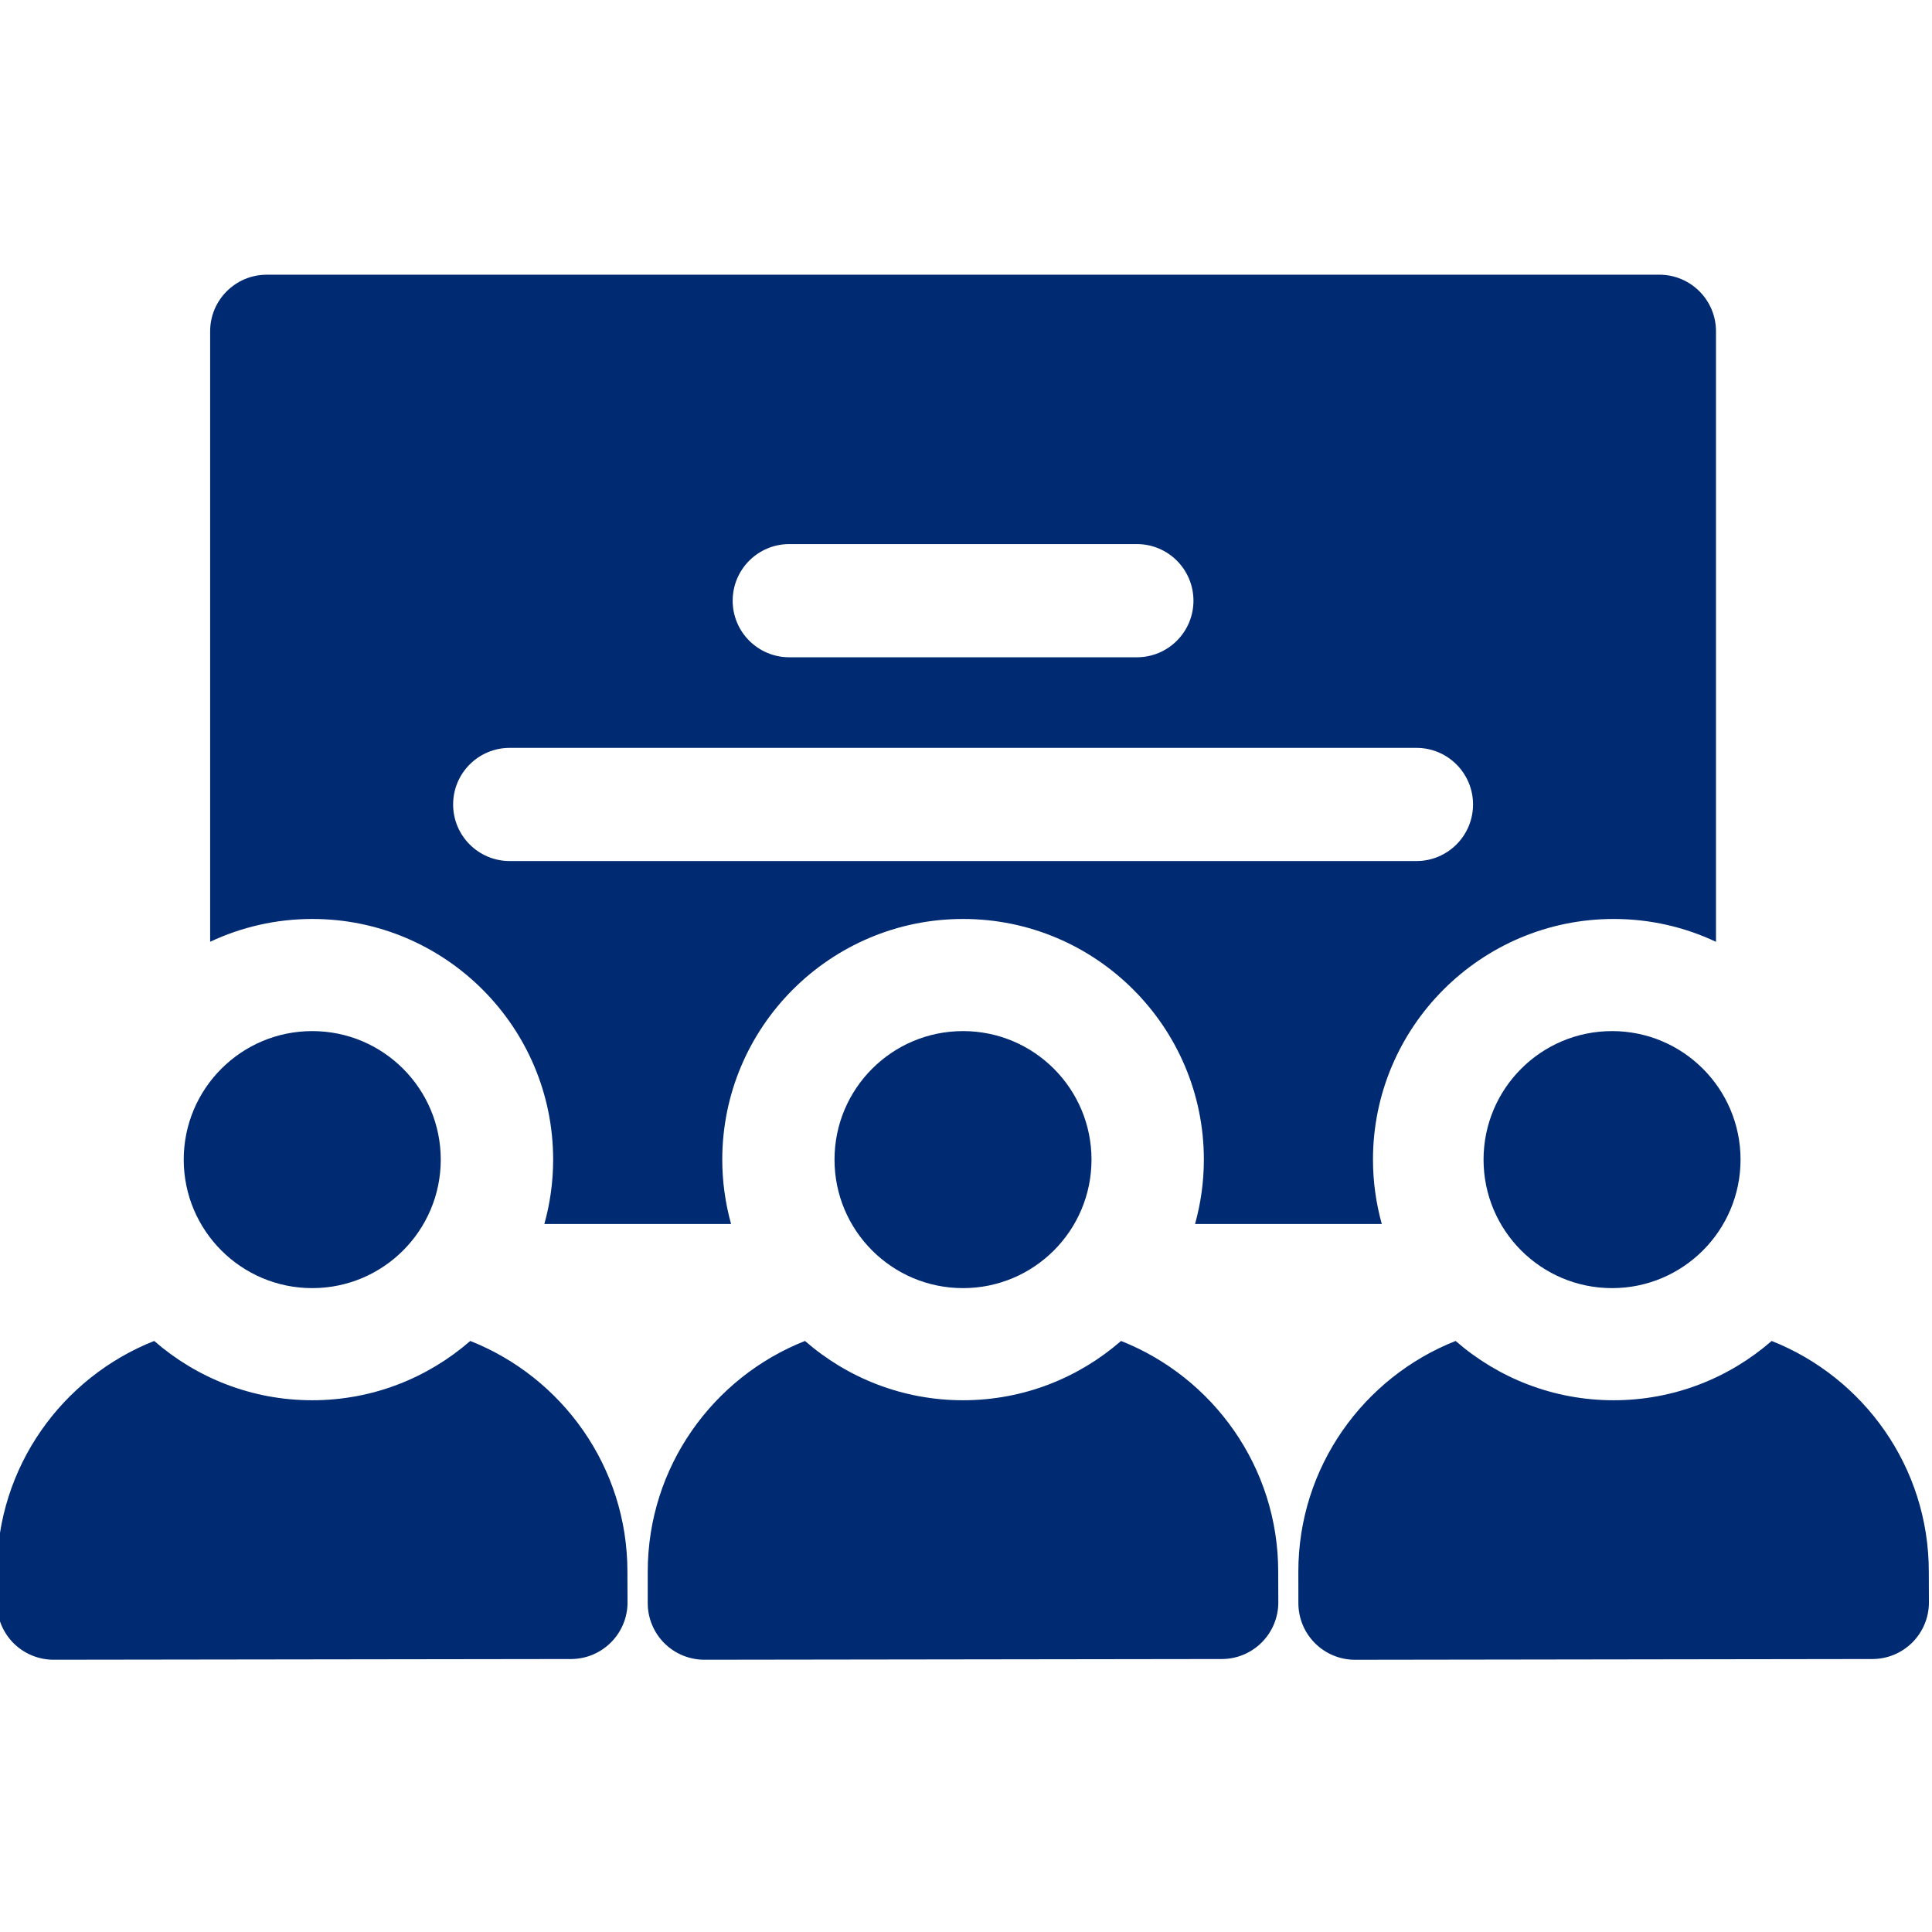
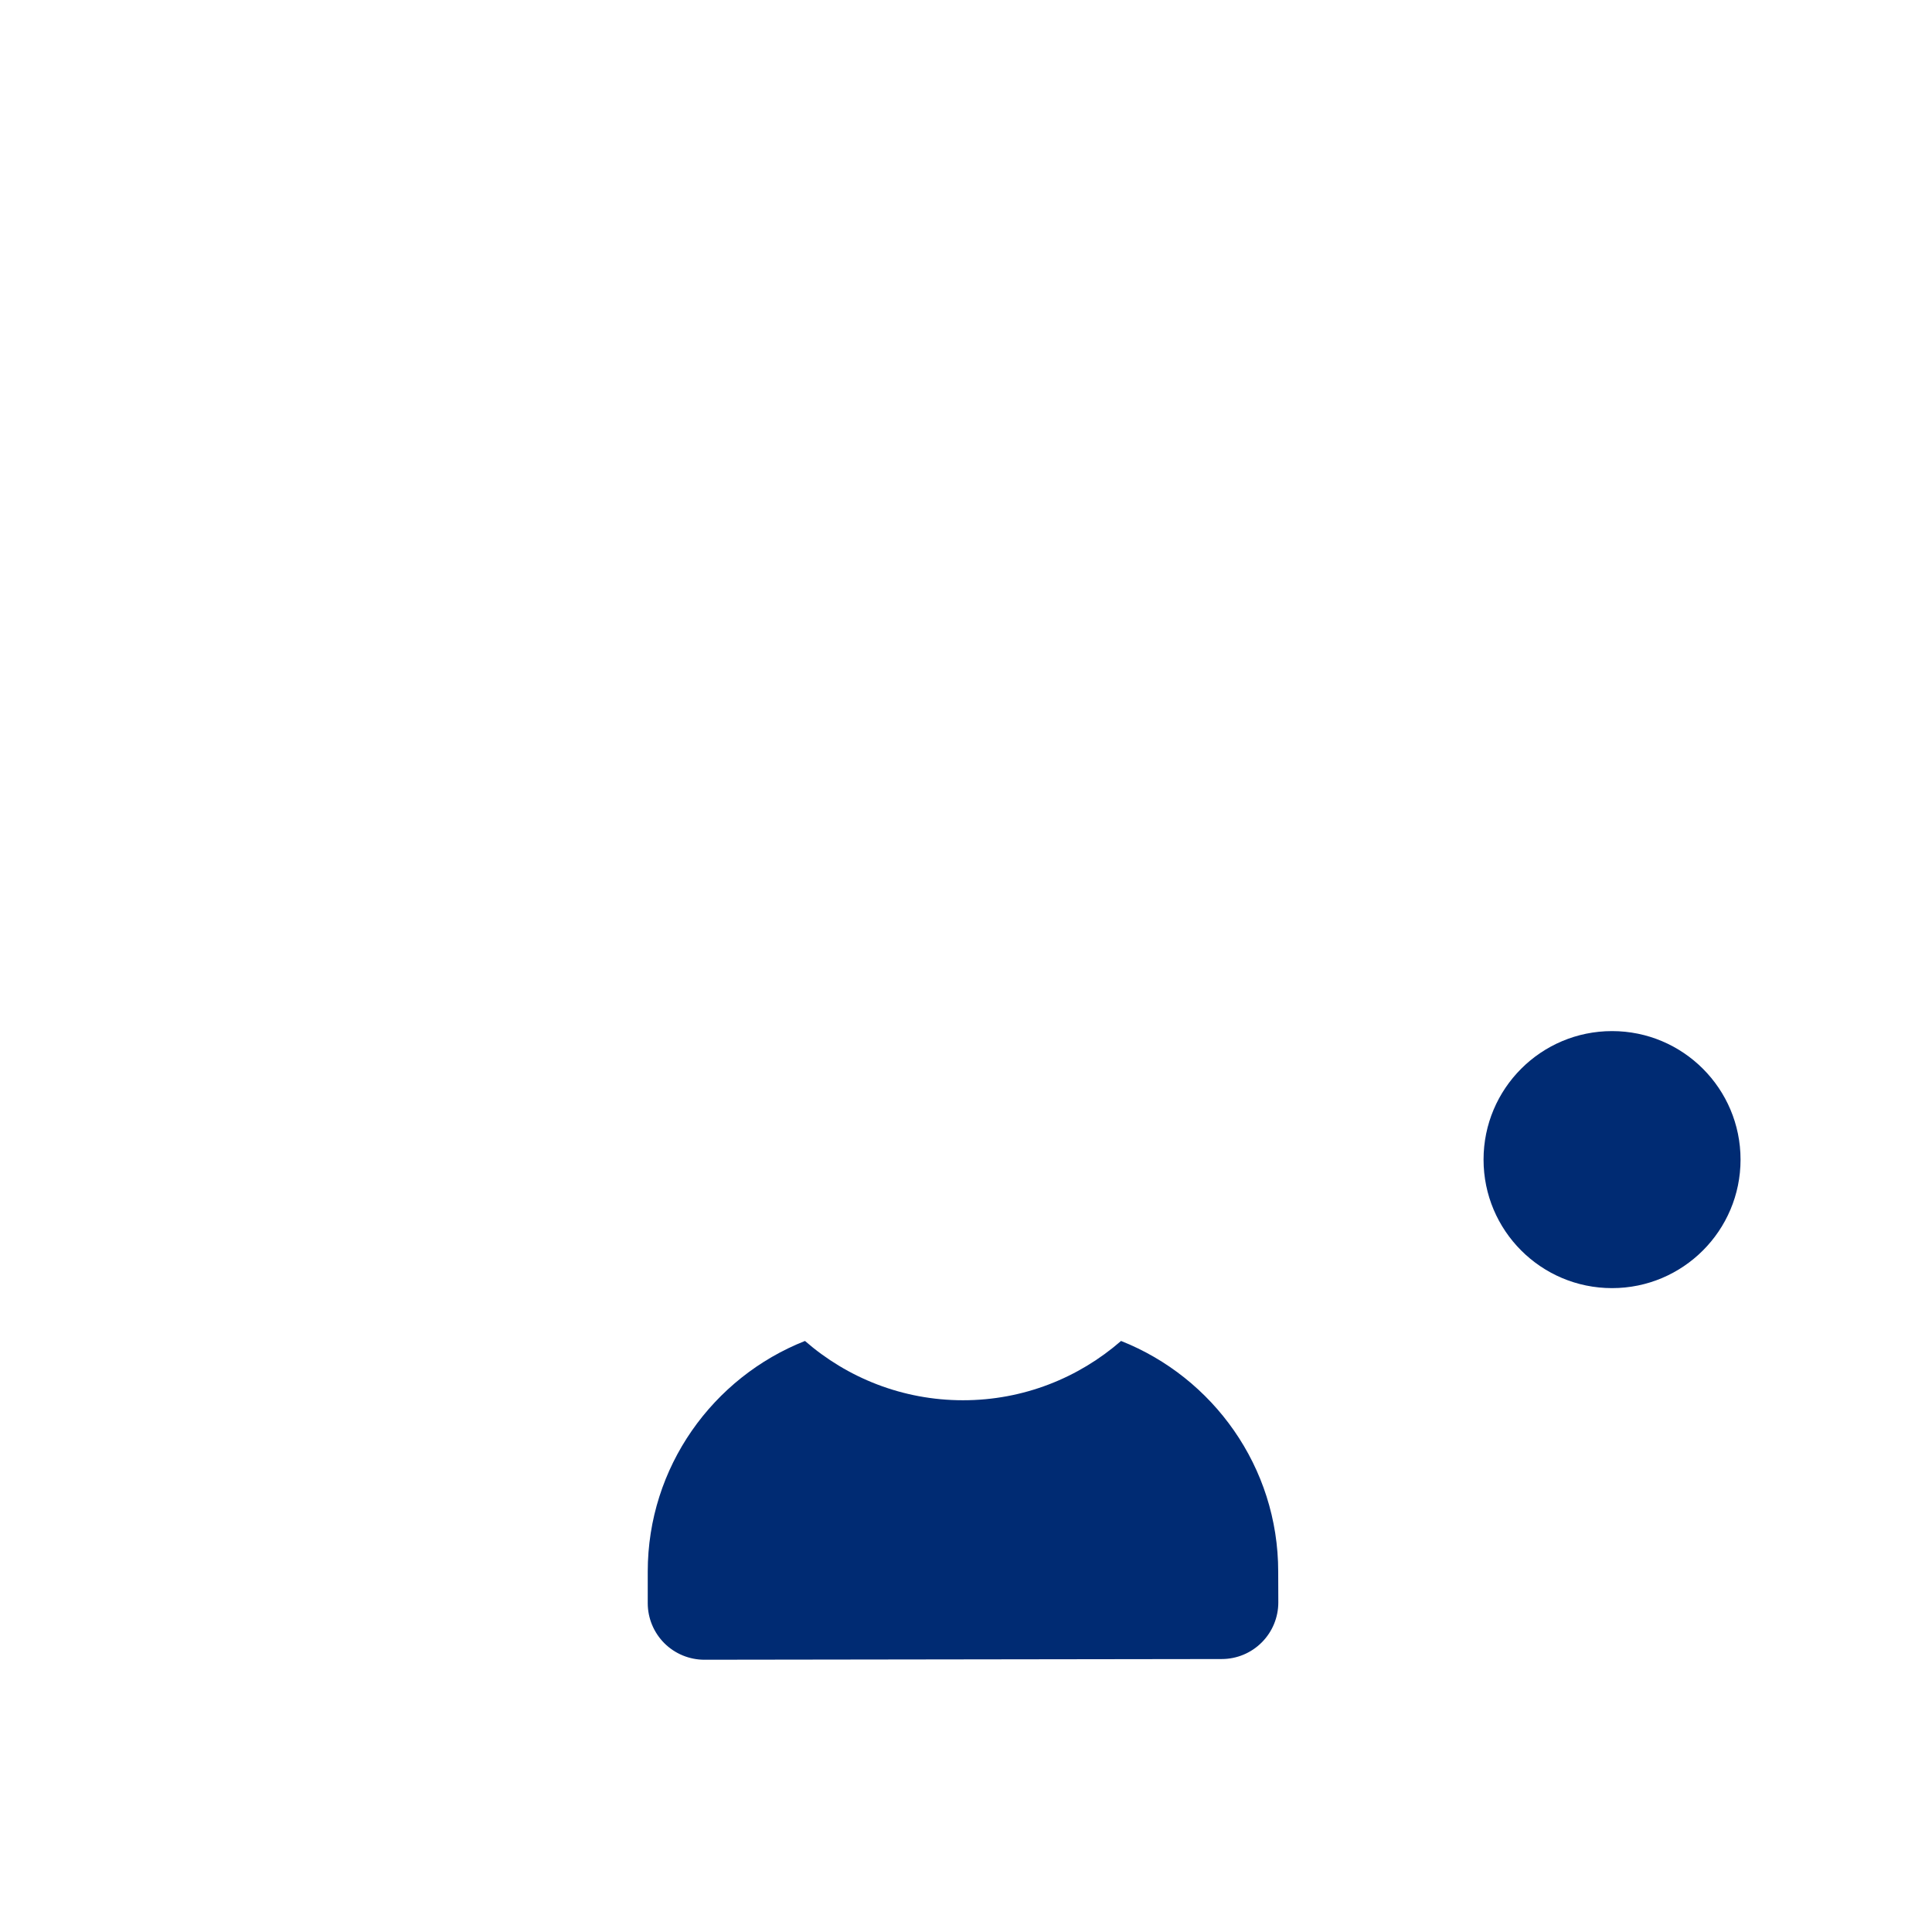
<svg xmlns="http://www.w3.org/2000/svg" width="52" height="52" viewBox="0 0 52 52" fill="none">
  <g clip-path="url(#clip0_504_2539)">
-     <path d="M36.954 31.211C36.954 27.64 39.861 24.734 43.435 24.734C44.418 24.734 45.35 24.955 46.186 25.349V8.917C46.186 8.076 45.504 7.394 44.663 7.394H7.18C6.338 7.394 5.656 8.076 5.656 8.917V25.348C6.492 24.955 7.424 24.734 8.407 24.734C11.981 24.734 14.888 27.64 14.888 31.211C14.888 31.811 14.805 32.392 14.651 32.944H19.677C19.524 32.392 19.44 31.811 19.44 31.211C19.44 27.64 22.347 24.734 25.921 24.734C29.495 24.734 32.402 27.64 32.402 31.211C32.402 31.811 32.318 32.392 32.165 32.944H37.191C37.038 32.392 36.954 31.811 36.954 31.211ZM32.122 16.168C32.122 17.009 31.44 17.691 30.599 17.691H21.244C20.402 17.691 19.72 17.009 19.72 16.168C19.72 15.326 20.402 14.644 21.244 14.644H30.599C31.44 14.644 32.122 15.326 32.122 16.168ZM13.719 23.175C12.877 23.175 12.196 22.493 12.196 21.652C12.196 20.811 12.877 20.129 13.719 20.129H38.124C38.965 20.129 39.647 20.811 39.647 21.652C39.647 22.493 38.965 23.175 38.124 23.175H13.719Z" fill="#002B73" />
-     <path d="M8.404 37.688C6.777 37.688 5.29 37.085 4.15 36.092C1.675 37.07 -0.082 39.483 -0.082 42.302L-0.081 43.15C-0.081 43.554 0.08 43.942 0.366 44.228C0.652 44.512 1.039 44.672 1.442 44.672H1.444L15.369 44.653C15.773 44.653 16.161 44.491 16.446 44.204C16.732 43.917 16.892 43.529 16.89 43.125L16.887 42.3C16.887 39.484 15.132 37.071 12.657 36.092C11.517 37.085 10.03 37.688 8.404 37.688Z" fill="#002B73" />
    <path d="M25.92 37.688C24.293 37.688 22.805 37.085 21.666 36.092C19.19 37.07 17.434 39.483 17.434 42.302L17.434 43.15C17.434 43.554 17.596 43.942 17.882 44.228C18.168 44.512 18.555 44.672 18.958 44.672H18.959L32.885 44.653C33.289 44.653 33.677 44.491 33.962 44.204C34.248 43.917 34.407 43.529 34.406 43.125L34.403 42.3C34.403 39.484 32.647 37.071 30.173 36.092C29.033 37.085 27.546 37.688 25.92 37.688Z" fill="#002B73" />
-     <path d="M51.914 42.3C51.914 39.484 50.158 37.071 47.684 36.092C46.545 37.085 45.058 37.688 43.431 37.688C41.804 37.688 40.317 37.085 39.178 36.092C36.702 37.07 34.945 39.484 34.945 42.302L34.946 43.15C34.947 43.555 35.107 43.942 35.394 44.228C35.679 44.512 36.066 44.673 36.469 44.673H36.472L50.396 44.653C50.801 44.653 51.188 44.491 51.474 44.204C51.759 43.917 51.919 43.529 51.917 43.125L51.914 42.3Z" fill="#002B73" />
-     <path d="M29.378 31.211C29.378 33.121 27.83 34.67 25.92 34.67C24.009 34.67 22.461 33.121 22.461 31.211C22.461 29.301 24.009 27.752 25.92 27.752C27.83 27.752 29.378 29.301 29.378 31.211Z" fill="#002B73" />
    <path d="M46.847 31.211C46.847 33.121 45.298 34.67 43.389 34.67C41.478 34.67 39.93 33.121 39.93 31.211C39.93 29.301 41.478 27.752 43.389 27.752C45.298 27.752 46.847 29.301 46.847 31.211Z" fill="#002B73" />
-     <path d="M11.863 31.211C11.863 33.121 10.314 34.67 8.404 34.67C6.494 34.67 4.945 33.121 4.945 31.211C4.945 29.301 6.494 27.752 8.404 27.752C10.314 27.752 11.863 29.301 11.863 31.211Z" fill="#002B73" />
  </g>
  <defs>
    <clipPath id="clip0_504_2539">
      <rect width="52" height="52" fill="white" />
    </clipPath>
  </defs>
</svg>